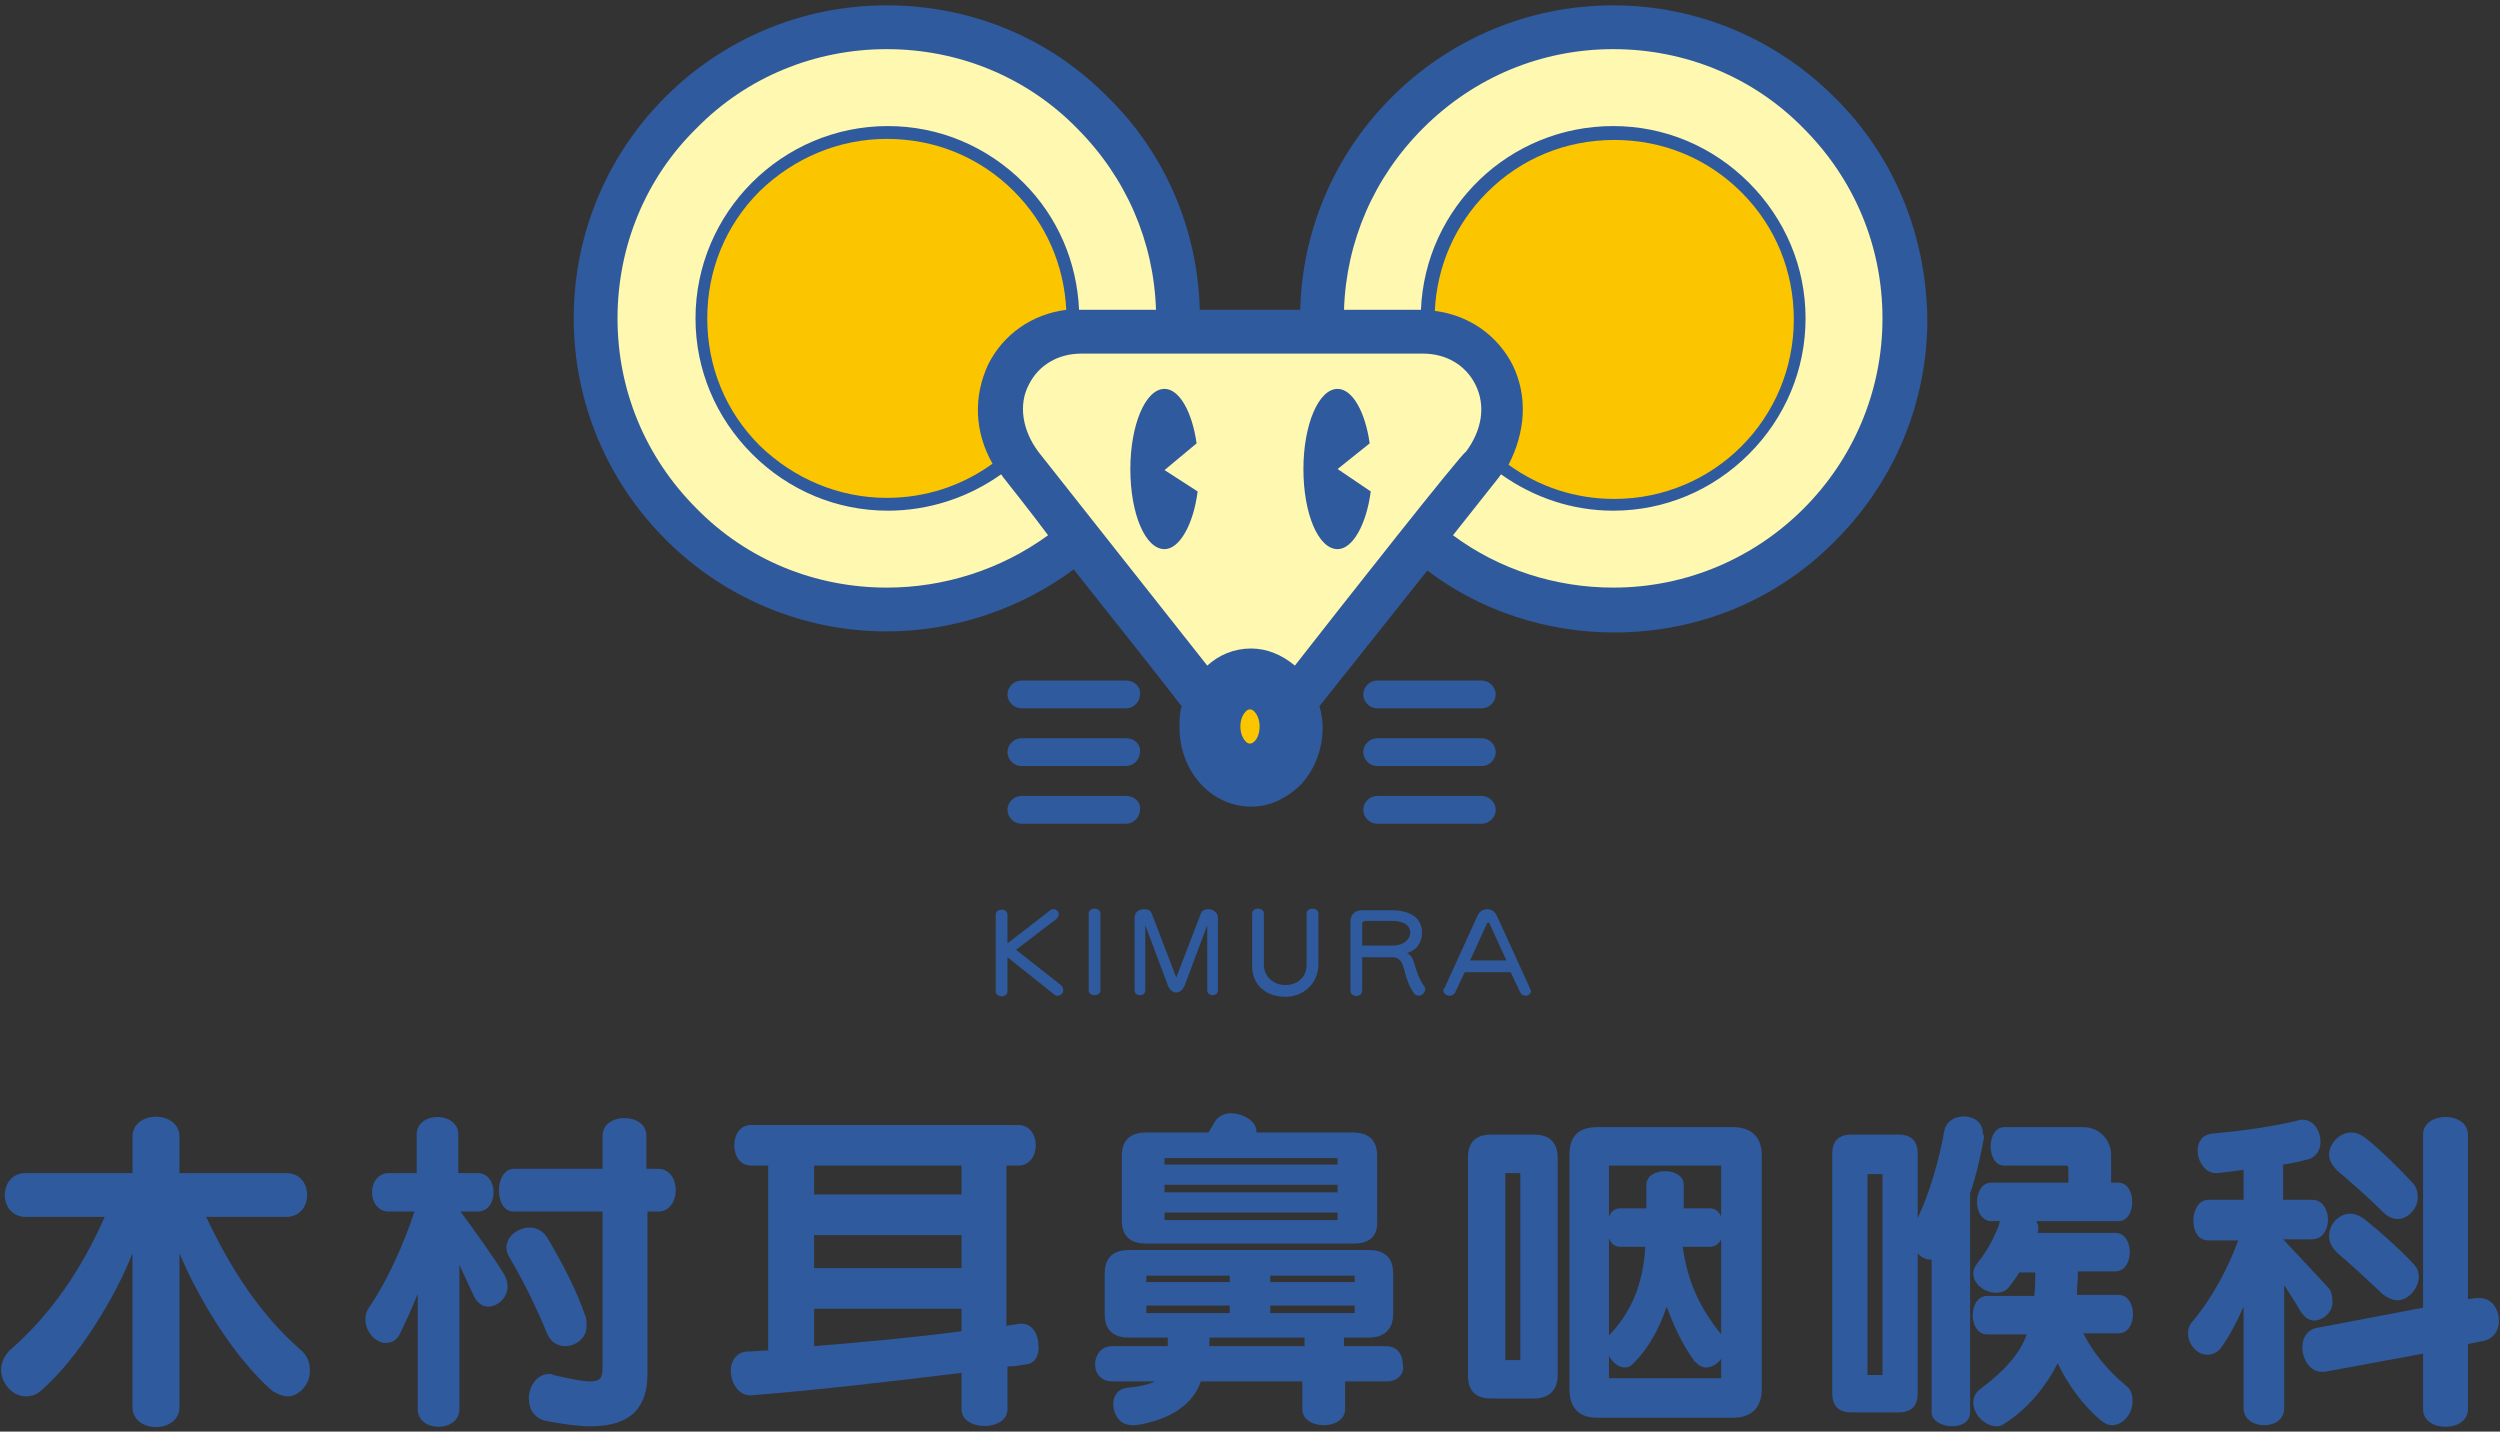
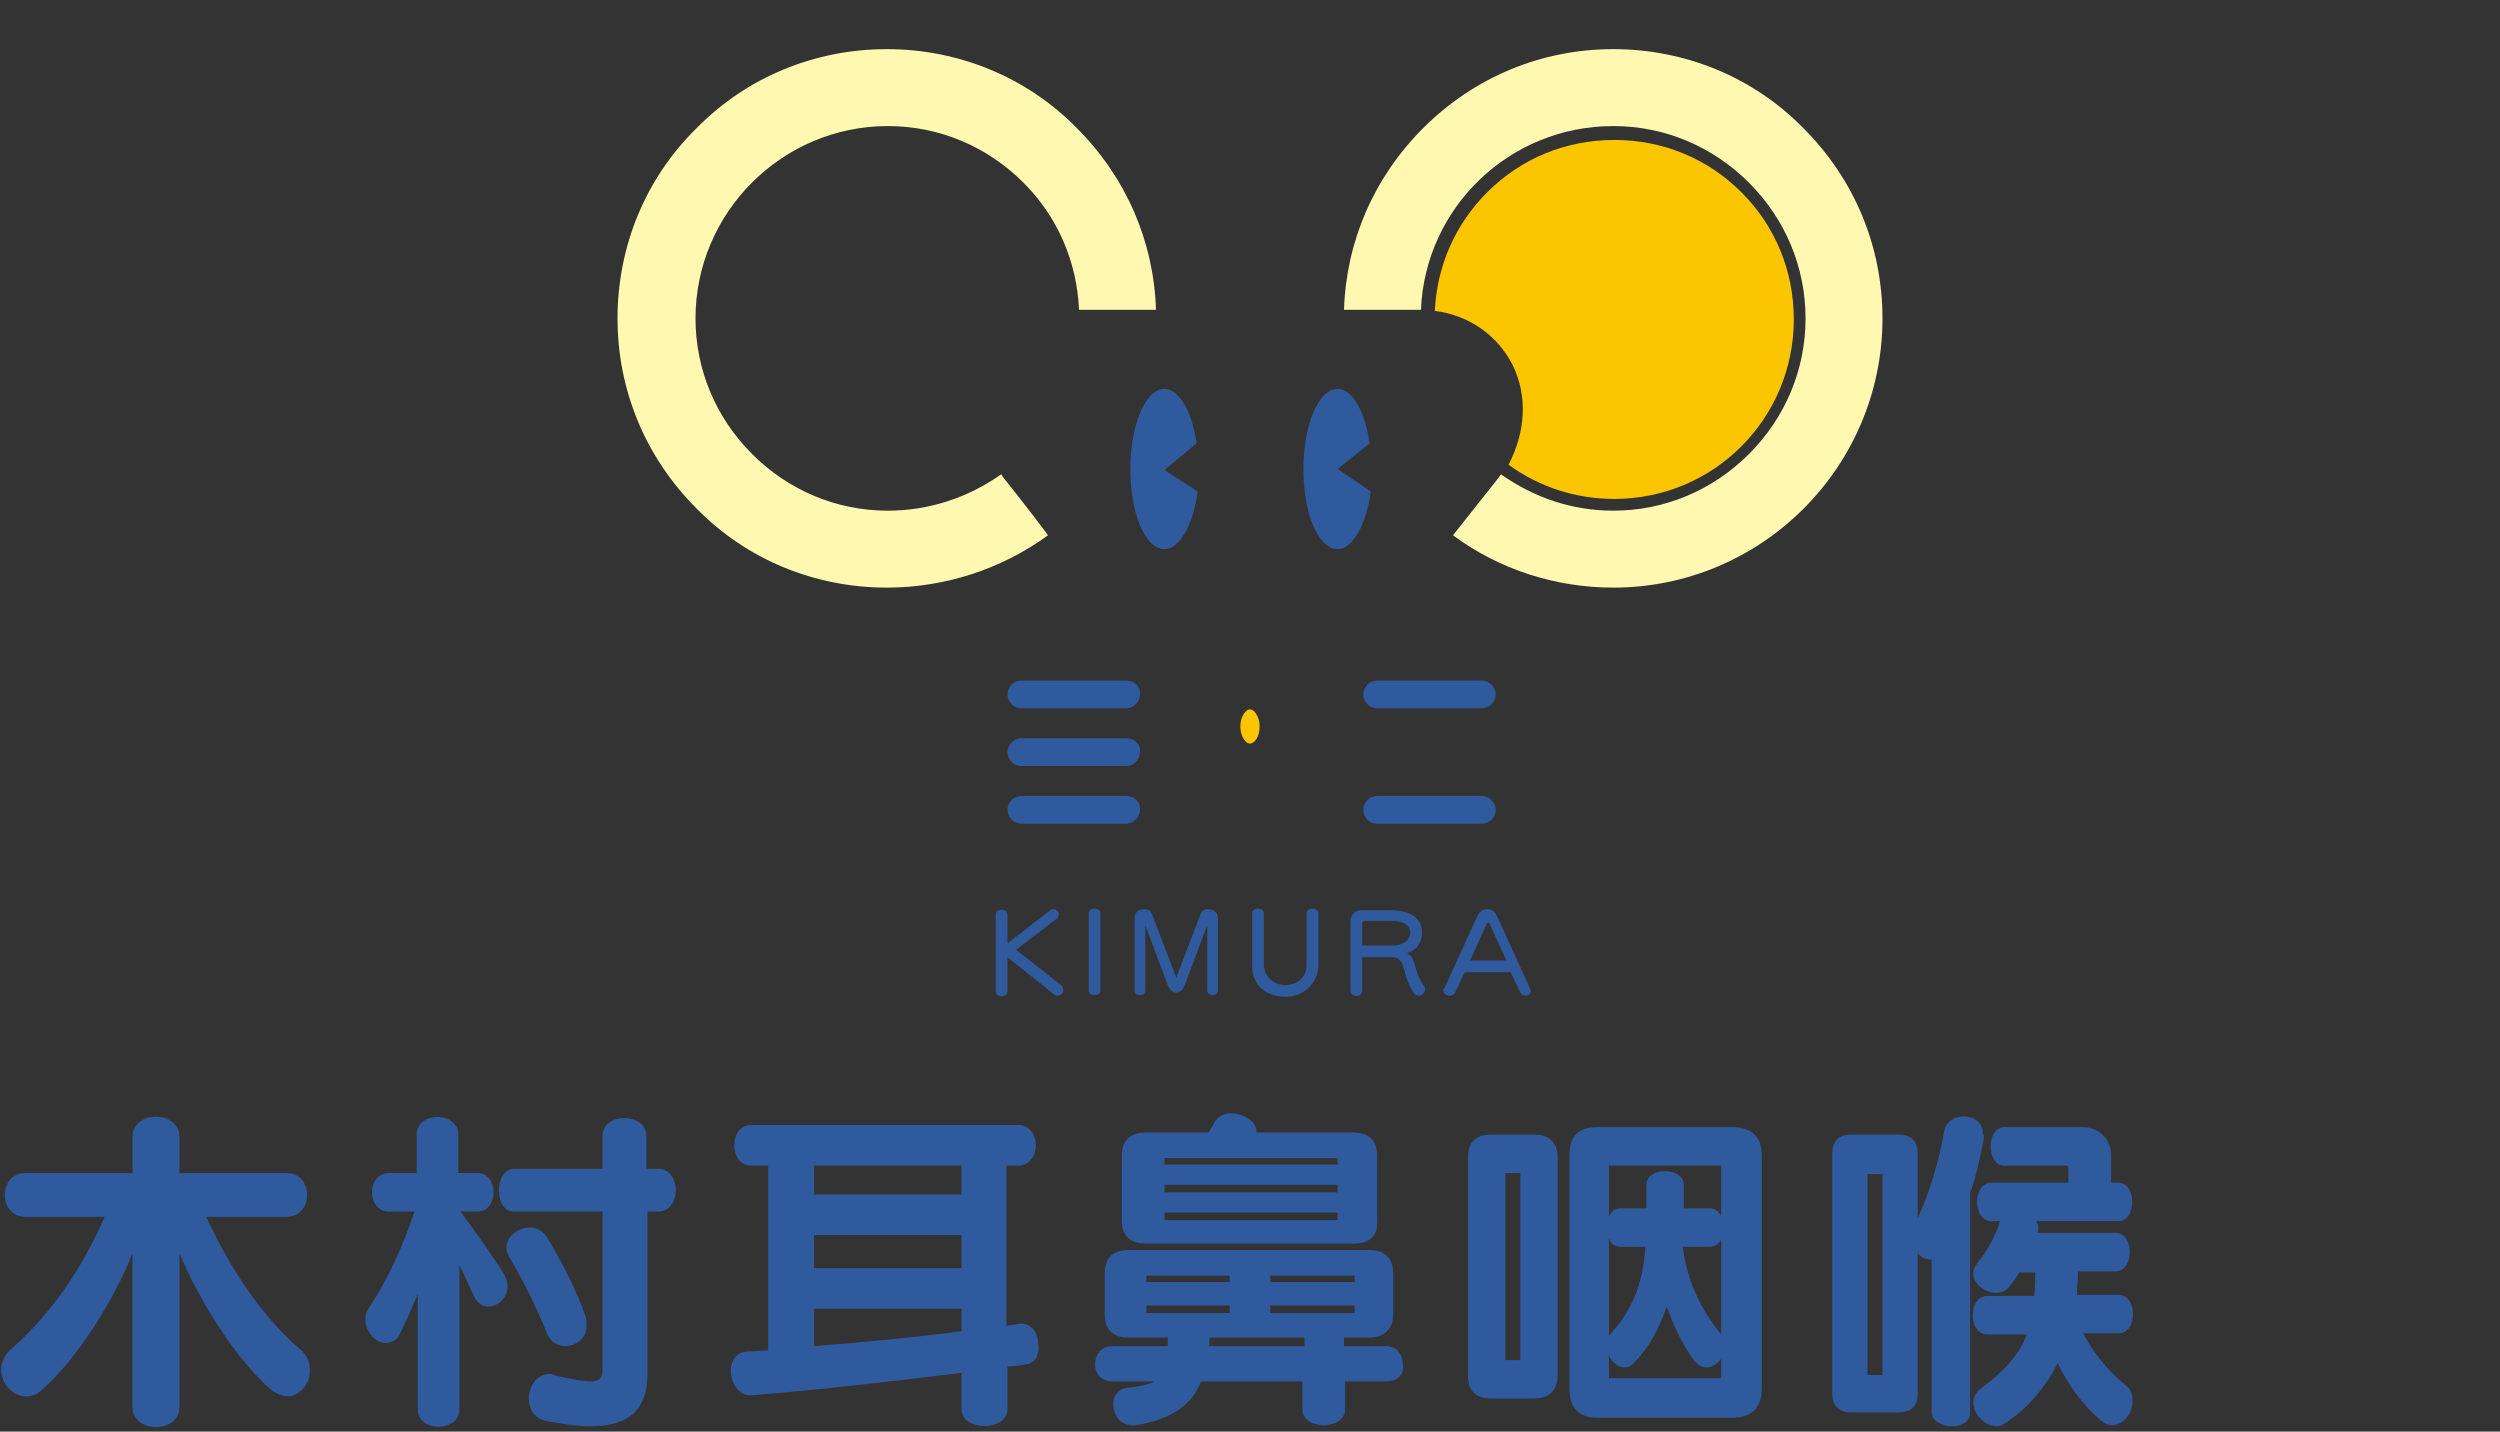
<svg xmlns="http://www.w3.org/2000/svg" version="1.1" id="レイヤー_1" x="0px" y="0px" viewBox="0 0 234 134" style="enable-background:new 0 0 234 134;" xml:space="preserve">
  <rect x="0" y="0" width="234" height="134" fill="#333333" stroke="none" />
  <style type="text/css">
	.st0{fill:#2F5A9D;}
	.st1{fill:#FFF8B0;}
	.st2{fill:#FBC600;}
</style>
  <g>
    <g>
      <path class="st0" d="M26.9,130.7c-0.4,0-0.9-0.2-1.4-0.5c-3.7-3.2-7.1-9-8.7-12.9v14.4c0,2.5-4.4,2.5-4.4,0v-14.4    c-1.5,3.9-5,9.8-8.6,12.9c-0.5,0.4-0.9,0.5-1.4,0.5c-1.2,0-2.3-1.2-2.3-2.5c0-0.6,0.3-1.3,0.8-1.8c3.8-3.3,6.7-7.5,8.9-12.5H2.4    c-2.6,0-2.6-4.1,0-4.1h10v-3.4c0-2.5,4.4-2.5,4.4,0v3.4h10c2.6,0,2.6,4.1,0,4.1h-7.5c2.3,4.9,5.1,9.2,8.9,12.5    c0.6,0.5,0.8,1.2,0.8,1.8C29.1,129.4,28.1,130.7,26.9,130.7z" />
      <path class="st0" d="M45.7,122.3c-0.5,0-1-0.3-1.3-0.9c-0.5-1.1-1-2.1-1.4-3v13.5c0,2.2-3.9,2.2-3.9,0v-10.8    c-0.6,1.5-1.2,2.8-1.7,3.8c-0.3,0.6-0.8,0.8-1.3,0.8c-0.9,0-1.9-1-1.9-2.2c0-0.4,0.1-0.8,0.4-1.2c1.7-2.5,3.2-5.9,4.2-8.9h-2.4    c-2.1,0-2.1-3.6,0-3.6h2.6v-3.6c0-2.2,3.9-2.2,3.9,0v3.6h1.8c1,0,1.5,0.9,1.5,1.8c0,0.9-0.5,1.8-1.5,1.8h-1.6    c1.4,1.9,3,4.1,4.1,5.9c0.2,0.4,0.3,0.7,0.3,1C47.6,121.4,46.6,122.3,45.7,122.3z M60.6,113.2v15.4c0,3-1.4,4.9-5.3,4.9    c-1.2,0-2.6-0.2-4.2-0.5c-1.2-0.3-1.6-1.2-1.6-2.1c0-1.2,0.8-2.3,1.9-2.3c0.1,0,0.3,0,0.4,0.1c1.7,0.4,2.8,0.6,3.4,0.6    c1.2,0,1.2-0.5,1.2-1.6c0,0,0-0.1,0-0.2v-14.1h-8.3c-1,0-1.4-1-1.4-2c0-1,0.5-2,1.4-2h8.3v-3.1c0-2.2,4.1-2.2,4.1,0v3.1h1.1    c2.2,0,2.2,4,0,4H60.6z M52.9,126c-0.7,0-1.4-0.4-1.7-1.2c-0.9-2.2-2-4.5-3.5-7.1c-0.2-0.3-0.3-0.6-0.3-0.9c0-1.1,1.1-1.9,2.2-1.9    c0.6,0,1.2,0.3,1.6,0.9c1.6,2.7,2.8,5.1,3.6,7.4c0.1,0.3,0.1,0.5,0.1,0.8C55,125.2,53.9,126,52.9,126z" />
      <path class="st0" d="M96.1,127.7c-0.6,0.1-1.2,0.2-1.8,0.2v4c0,2.1-4.3,2.1-4.3,0v-3.4c-6.6,0.8-13.3,1.6-19.7,2.1    c0,0-0.1,0-0.1,0c-1.1,0-1.8-1.2-1.8-2.3c0-0.9,0.5-1.7,1.5-1.8c0.7,0,1.4-0.1,2-0.1v-17.3h-1.6c-2.1,0-2.1-3.8,0-3.8h25    c2.2,0,2.2,3.8,0,3.8h-1.1v15c0.4-0.1,0.8-0.1,1.2-0.2c0.1,0,0.1,0,0.2,0c1.1,0,1.6,1.1,1.6,2C97.3,126.8,96.9,127.6,96.1,127.7z     M90,109.1H76.2v2.7H90V109.1z M90,115.6H76.2v3.1H90V115.6z M90,122.5H76.2v3.5c4.8-0.4,9.3-0.8,13.8-1.4V122.5z" />
      <path class="st0" d="M129.8,129.3h-3.9v2.6c0,2-4,2-4,0v-2.6h-9.5c-0.7,2.1-2.8,3.6-6.1,4.1c-0.1,0-0.2,0-0.3,0    c-1.2,0-1.8-1-1.8-2c0-0.7,0.4-1.4,1.3-1.5c1.1-0.1,2-0.3,2.6-0.6h-4c-1.1,0-1.6-0.8-1.6-1.6c0-0.8,0.5-1.7,1.6-1.7h5.2    c0-0.3,0-0.5,0-0.8h-3.6c-1.5,0-2.3-0.7-2.3-2.2v-3.8c0-1.4,0.7-2.2,2.3-2.2h22.4c1.5,0,2.3,0.7,2.3,2.2v3.8    c0,1.4-0.8,2.2-2.3,2.2h-2.3v0.8h3.9c1.1,0,1.6,0.8,1.6,1.7C131.5,128.5,130.9,129.3,129.8,129.3z M126.7,116.4h-19.4    c-1.5,0-2.3-0.7-2.3-2.2v-6c0-1.4,0.7-2.2,2.3-2.2h5.8c0.3-0.4,0.4-0.7,0.6-1c0.3-0.5,0.9-0.8,1.5-0.8c1.1,0,2.4,0.7,2.4,1.7    c0,0,0,0,0,0.1h9c1.5,0,2.3,0.7,2.3,2.2v6C129,115.7,128.2,116.4,126.7,116.4z M115.1,119.4h-7.8v0.6h7.8V119.4z M115.1,122.2    h-7.8v0.7h7.8V122.2z M125.1,108.4H109v0.6h16.2V108.4z M125.1,110.9H109v0.7h16.2V110.9z M125.1,113.5H109v0.7h16.2V113.5z     M122,125.2h-8.8c0,0.3,0,0.5,0,0.8h8.9V125.2z M126.8,119.4h-7.9v0.6h7.9V119.4z M126.8,122.2h-7.9v0.7h7.9V122.2z" />
      <path class="st0" d="M143.6,130.9h-4c-1.5,0-2.2-0.7-2.2-2.2v-20.3c0-1.5,0.7-2.2,2.2-2.2h4c1.4,0,2.2,0.7,2.2,2.2v20.3    C145.8,130.1,145,130.9,143.6,130.9z M142.3,109.8h-1.4v17.5h1.4V109.8z M162.2,132.7h-12.7c-1.7,0-2.6-0.9-2.6-2.7v-21.9    c0-1.8,0.9-2.6,2.6-2.6h12.7c1.7,0,2.7,0.9,2.7,2.6V130C164.9,131.8,163.9,132.7,162.2,132.7z M161.1,109.1h-10.5v4.8    c0.2-0.5,0.5-0.8,1.1-0.8h2.4c0-0.7,0-1.4,0-2.2c0-1.7,3.5-1.7,3.5,0c0,0.8,0,1.5,0,2.2h2.4c0.6,0,0.9,0.3,1.1,0.8V109.1z     M151.7,116.7c-0.6,0-0.9-0.3-1.1-0.8v9.1c2.1-2.2,3.2-4.8,3.4-8.3H151.7z M161.1,127.2c-0.4,0.5-0.9,0.8-1.4,0.8    c-0.4,0-0.7-0.2-1.1-0.6c-1.1-1.5-1.9-3.2-2.6-5.1c-0.7,2.1-1.7,3.9-3.1,5.3c-0.3,0.3-0.5,0.4-0.8,0.4c-0.6,0-1.2-0.5-1.5-1.1v2.1    h10.5V127.2z M161.1,116c-0.2,0.4-0.5,0.7-1.1,0.7h-2.5c0.5,3.5,1.7,5.8,3.6,8.2V116z" />
      <path class="st0" d="M185.7,106.5c-0.3,1.6-0.7,3.5-1.3,5.2v20.5c0,0.9-0.8,1.3-1.7,1.3c-0.9,0-1.9-0.5-1.9-1.3v-14.3    c0,0-0.1,0-0.1,0c-0.4,0-0.9-0.2-1.2-0.6v13.1c0,1.2-0.6,1.8-1.8,1.8h-4.4c-1.2,0-1.8-0.6-1.8-1.8v-22.4c0-1.2,0.6-1.8,1.8-1.8    h4.4c1.2,0,1.8,0.6,1.8,1.8v6c1.1-2.3,2-5.4,2.5-8.2c0.2-0.9,1-1.3,1.8-1.3c0.9,0,1.8,0.5,1.8,1.6    C185.7,106.3,185.7,106.4,185.7,106.5z M176.2,109.9h-1.4v18.8h1.4V109.9z M197.7,133.4c-0.3,0-0.6-0.1-1-0.4    c-1.8-1.5-3.2-3.5-4.1-5.4c-1,2-2.7,4.2-4.9,5.6c-0.3,0.2-0.5,0.3-0.8,0.3c-1.1,0-2.2-1.1-2.2-2.2c0-0.5,0.2-1,0.8-1.4    c2-1.5,3.6-3.2,4.2-5h-3.7c-1.8,0-1.8-3.6,0-3.6h4.4c0.1-0.7,0.1-1.4,0.1-2.2H189c-0.3,0.5-0.6,0.9-0.9,1.3    c-0.4,0.5-0.8,0.6-1.3,0.6c-1,0-2.1-0.8-2.1-1.8c0-0.3,0.1-0.6,0.4-1c1.1-1.3,1.7-2.8,2-3.5c0-0.2,0.1-0.3,0.1-0.4h-0.8    c-1.8,0-1.8-3.6,0-3.6h7.2v-1.4c0-0.1-0.1-0.2-0.2-0.2h-5.8c-1.7,0-1.7-3.6,0-3.6h7.4c1.4,0,2.6,1.1,2.6,2.6v2.6h0.7    c1.7,0,1.7,3.6,0,3.6h-7.7c0.1,0.2,0.2,0.4,0.2,0.6c0,0.2,0,0.3-0.1,0.5h7.3c1.8,0,1.8,3.6,0,3.6h-3.5c0,0.8-0.1,1.5-0.1,2.2h3.9    c1.8,0,1.8,3.6,0,3.6H195c0.9,1.8,2.3,3.5,4,4.9c0.5,0.4,0.6,0.9,0.6,1.3C199.7,132.3,198.7,133.4,197.7,133.4z" />
-       <path class="st0" d="M216.6,123.6c-0.5,0-0.9-0.3-1.3-0.9c-0.5-0.9-1-1.6-1.5-2.4v11.5c0,1.1-0.9,1.6-1.9,1.6    c-0.9,0-1.9-0.5-1.9-1.6v-9.5c-0.6,1.4-1.3,2.7-2,3.7c-0.4,0.6-0.9,0.8-1.4,0.8c-1,0-1.8-1-1.8-2c0-0.4,0.1-0.8,0.5-1.2    c1.8-2.2,3.2-4.8,4.2-7.5h-2.8c-1,0-1.4-0.9-1.4-1.9c0-0.9,0.5-1.9,1.4-1.9h3.3v-2.8c-0.8,0.1-1.5,0.2-2.4,0.3c-0.1,0-0.1,0-0.2,0    c-1,0-1.7-1.1-1.7-2.1c0-0.8,0.4-1.5,1.4-1.6c3.3-0.3,5.8-0.7,7.9-1.2c0.2-0.1,0.4-0.1,0.5-0.1c1.1,0,1.7,1.1,1.7,2.1    c0,0.7-0.4,1.4-1.1,1.6c-0.8,0.2-1.6,0.4-2.4,0.5v3.3h2.7c2,0,2,3.7,0,3.7h-2.7c1.6,1.7,3.1,3.3,4.2,4.5c0.3,0.3,0.4,0.7,0.4,1.1    C218.5,122.7,217.5,123.6,216.6,123.6z M232.5,125.5l-1.5,0.3v6.1c0,2.2-4.2,2.2-4.2,0v-5.2l-9.2,1.7c-0.1,0-0.2,0-0.3,0    c-1.1,0-1.8-1.2-1.8-2.3c0-0.8,0.4-1.6,1.3-1.8l10-1.9v-16.2c0-2.2,4.2-2.2,4.2,0v15.4l0.7-0.1c0.1,0,0.3,0,0.4,0    c1.2,0,1.8,1.1,1.8,2.2C233.9,124.5,233.4,125.3,232.5,125.5z M224.4,121.7c-0.4,0-0.9-0.2-1.3-0.5c-1.6-1.5-3-2.8-4.3-3.9    c-0.5-0.5-0.8-1-0.8-1.6c0-1.1,0.9-2.1,2-2.1c0.4,0,0.9,0.2,1.3,0.5c1.5,1.2,3.3,2.8,4.6,4.2c0.4,0.4,0.5,0.8,0.5,1.3    C226.3,120.7,225.4,121.7,224.4,121.7z M224.4,114.1c-0.4,0-0.9-0.2-1.3-0.6c-1.5-1.5-3-2.8-4.3-3.9c-0.5-0.5-0.8-1-0.8-1.5    c0-1.1,1-2.1,2.1-2.1c0.4,0,0.9,0.2,1.3,0.5c1.6,1.3,3.2,2.9,4.4,4.2c0.4,0.4,0.5,0.9,0.5,1.4    C226.3,113.1,225.4,114.1,224.4,114.1z" />
    </g>
    <g>
      <g>
-         <path class="st0" d="M171.7,9.1c-5.5-5.5-12.9-8.6-20.7-8.6c-15.9,0-28.9,12.7-29.3,28.5H117h-4.7c-0.2-7.5-3.2-14.6-8.6-19.9     C98.2,3.5,90.8,0.5,83,0.5c-16.2,0-29.3,13.1-29.3,29.3c0,7.8,3.1,15.2,8.6,20.7c5.5,5.5,12.9,8.6,20.7,8.6     c6.3,0,12.5-2.1,17.5-5.8c4.7,5.9,8.4,10.6,10.1,12.8c-0.2,0.6-0.2,1.3-0.2,2c0,2.1,0.8,4.1,2.2,5.5c1.2,1.2,2.8,1.9,4.5,1.9     c1.7,0,3.2-0.7,4.5-1.9c1.4-1.4,2.2-3.4,2.2-5.5c0-0.7-0.1-1.3-0.3-2l10.1-12.7c5,3.8,11.2,5.8,17.5,5.8c7.8,0,15.2-3,20.7-8.6     c5.5-5.5,8.6-12.9,8.6-20.7C180.3,22,177.3,14.6,171.7,9.1z" />
        <path class="st1" d="M83,55c-6.7,0-13.1-2.6-17.8-7.4c-4.8-4.8-7.4-11.1-7.4-17.8c0-6.7,2.6-13.1,7.4-17.8     C69.9,7.2,76.3,4.6,83,4.6c6.7,0,13.1,2.6,17.8,7.4c4.6,4.6,7.2,10.6,7.4,17H101c0,0,0,0,0,0c-0.2-4.5-2-8.7-5.2-11.9     c-3.4-3.4-7.9-5.3-12.7-5.3c-9.9,0-18,8.1-18,18c0,4.8,1.9,9.3,5.3,12.7c3.4,3.4,7.9,5.3,12.7,5.3c3.8,0,7.5-1.2,10.6-3.4     c0.1,0.1,0.2,0.3,0.3,0.4c0,0,2.7,3.4,4.1,5.3C93.7,53.3,88.4,55,83,55z" />
-         <path class="st2" d="M92.9,43.4c-2.9,2.1-6.3,3.2-9.9,3.2c-4.5,0-8.7-1.8-11.9-4.9c-3.2-3.2-4.9-7.4-4.9-11.9     c0-4.5,1.7-8.7,4.9-11.9C74.3,14.8,78.5,13,83,13c4.5,0,8.7,1.7,11.9,4.9c3,3,4.7,6.9,4.9,11.1c-3.2,0.4-5.9,2.3-7.3,5.1     C91.1,37.1,91.2,40.4,92.9,43.4z" />
        <path class="st2" d="M117,69.6c-0.2,0-0.3-0.1-0.4-0.2c-0.3-0.3-0.5-0.8-0.5-1.4c0-0.6,0.2-1.1,0.5-1.4c0.1-0.1,0.2-0.2,0.4-0.2     s0.3,0.1,0.4,0.2c0.3,0.3,0.5,0.8,0.5,1.4C117.9,69,117.4,69.6,117,69.6z" />
-         <path class="st1" d="M121.2,62.3c-1.2-1-2.6-1.6-4.1-1.6c-1.6,0-3,0.6-4.1,1.6l-15.8-20c-1.5-2-1.9-4.4-0.9-6.3     c0.9-1.8,2.7-2.9,4.9-2.9h16h16c2.2,0,4,1.1,4.9,2.9c1,2,0.6,4.3-0.9,6.3C136.9,42.3,125.1,57.3,121.2,62.3z" />
        <path class="st2" d="M141.6,34.2c-1.4-2.8-4.1-4.7-7.3-5.1c0.2-4.2,1.9-8.1,4.9-11.1c3.2-3.2,7.4-4.9,11.9-4.9     c4.5,0,8.7,1.7,11.9,4.9c3.2,3.2,4.9,7.4,4.9,11.9c0,9.3-7.5,16.8-16.8,16.8c-3.6,0-7-1.1-9.9-3.2     C142.8,40.4,143,37.1,141.6,34.2z" />
        <path class="st1" d="M151,55c-5.4,0-10.7-1.7-15-4.9l4.2-5.3c0.1-0.1,0.2-0.3,0.3-0.4c3.1,2.2,6.7,3.4,10.5,3.4     c4.8,0,9.3-1.9,12.7-5.3c3.4-3.4,5.3-7.9,5.3-12.7c0-4.8-1.9-9.3-5.3-12.7c-3.4-3.4-7.9-5.3-12.7-5.3c-9.7,0-17.6,7.6-18,17.2     h-7.2c0.2-6.4,2.8-12.4,7.4-17c4.8-4.8,11.1-7.4,17.8-7.4c6.7,0,13.1,2.6,17.8,7.4c4.8,4.8,7.4,11.1,7.4,17.8     C176.2,43.7,164.9,55,151,55z" />
        <path class="st0" d="M112,41.5c-0.4-2.9-1.6-5.1-3-5.1c-1.8,0-3.2,3.4-3.2,7.5c0,4.2,1.4,7.5,3.2,7.5c1.4,0,2.7-2.3,3.1-5.4     L109,44L112,41.5z" />
        <path class="st0" d="M128.2,41.5c-0.4-2.9-1.6-5.1-3-5.1c-1.8,0-3.2,3.4-3.2,7.5c0,4.2,1.4,7.5,3.2,7.5c1.4,0,2.7-2.3,3.1-5.4     l-3.1-2.1L128.2,41.5z" />
        <path class="st0" d="M105.4,63.7h-9.8c-0.7,0-1.3,0.6-1.3,1.3c0,0.7,0.6,1.3,1.3,1.3h9.8c0.7,0,1.3-0.6,1.3-1.3     C106.8,64.3,106.2,63.7,105.4,63.7z" />
        <path class="st0" d="M105.4,69.1h-9.8c-0.7,0-1.3,0.6-1.3,1.3c0,0.7,0.6,1.3,1.3,1.3h9.8c0.7,0,1.3-0.6,1.3-1.3     C106.8,69.7,106.2,69.1,105.4,69.1z" />
        <path class="st0" d="M105.4,74.5h-9.8c-0.7,0-1.3,0.6-1.3,1.3c0,0.7,0.6,1.3,1.3,1.3h9.8c0.7,0,1.3-0.6,1.3-1.3     C106.8,75.1,106.2,74.5,105.4,74.5z" />
        <path class="st0" d="M138.7,63.7h-9.8c-0.7,0-1.3,0.6-1.3,1.3c0,0.7,0.6,1.3,1.3,1.3h9.8c0.7,0,1.3-0.6,1.3-1.3     C140,64.3,139.4,63.7,138.7,63.7z" />
-         <path class="st0" d="M138.7,69.1h-9.8c-0.7,0-1.3,0.6-1.3,1.3c0,0.7,0.6,1.3,1.3,1.3h9.8c0.7,0,1.3-0.6,1.3-1.3     C140,69.7,139.4,69.1,138.7,69.1z" />
        <path class="st0" d="M138.7,74.5h-9.8c-0.7,0-1.3,0.6-1.3,1.3c0,0.7,0.6,1.3,1.3,1.3h9.8c0.7,0,1.3-0.6,1.3-1.3     C140,75.1,139.4,74.5,138.7,74.5z" />
      </g>
      <g>
        <g>
          <g>
            <path class="st0" d="M99,93.2c-0.1,0-0.2,0-0.3-0.1l-4.4-3.5v3.2c0,0.6-1.1,0.6-1.1,0v-7.2c0-0.6,1.1-0.6,1.1,0v2.7l4-3.1       c0.1-0.1,0.2-0.1,0.3-0.1c0.3,0,0.5,0.2,0.5,0.5c0,0.1-0.1,0.3-0.2,0.4l-3.8,2.9l4.2,3.3c0.1,0.1,0.2,0.2,0.2,0.4       C99.6,92.9,99.3,93.2,99,93.2z" />
            <path class="st0" d="M101.9,92.7v-7.2c0-0.6,1.1-0.6,1.1,0v7.2C103,93.3,101.9,93.3,101.9,92.7z" />
            <path class="st0" d="M113,92.7v-6.1l-2.1,5.6c-0.2,0.5-0.5,0.7-0.8,0.7c-0.3,0-0.6-0.2-0.8-0.7l-2.1-5.6v6.1c0,0.6-1,0.6-1,0       v-6.8c0-0.6,0.5-0.8,0.9-0.8c0.3,0,0.6,0.1,0.7,0.4l2.3,6l2.3-6c0.1-0.3,0.4-0.4,0.7-0.4c0.4,0,0.9,0.3,0.9,0.8v6.8       C114,93.3,113,93.3,113,92.7z" />
            <path class="st0" d="M120.3,93.3C120.3,93.3,120.3,93.3,120.3,93.3c-1.7,0-3.1-1-3.1-2.9v-4.9c0-0.6,1.1-0.6,1.1,0v4.8       c0,1.2,1,1.9,2,1.9c1.1,0,2-0.7,2-1.9v-4.8c0-0.6,1.1-0.6,1.1,0v4.9C123.3,92.2,121.9,93.3,120.3,93.3z" />
            <path class="st0" d="M132.8,93.2c-0.2,0-0.4-0.1-0.5-0.3c-0.7-1-0.8-2.2-1.1-2.8c-0.2-0.3-0.4-0.5-0.9-0.5h-2.8v3.1       c0,0.7-1.1,0.7-1.1,0v-6.4c0-0.7,0.4-1.1,1.1-1.1h2.7c1.8,0,2.9,0.7,2.9,2.1c0,1-0.6,1.7-1.4,1.9c0.2,0.1,0.4,0.3,0.5,0.5       c0.3,0.7,0.4,1.6,1.1,2.6c0.1,0.1,0.1,0.2,0.1,0.3C133.4,92.9,133.1,93.2,132.8,93.2z M130.3,86.2h-2.5c-0.2,0-0.3,0.1-0.3,0.3       v2h2.9c1,0,1.6-0.6,1.6-1.2S131.5,86.2,130.3,86.2z" />
-             <path class="st0" d="M142.8,93.2c-0.2,0-0.4-0.1-0.5-0.3l-0.9-1.9h-4.3l-0.9,1.9c-0.1,0.2-0.3,0.3-0.5,0.3       c-0.3,0-0.6-0.2-0.6-0.5c0-0.1,0-0.2,0.1-0.2l3.1-6.8c0.2-0.4,0.5-0.6,0.9-0.6c0.4,0,0.7,0.2,0.9,0.6l3.1,6.8       c0,0.1,0.1,0.2,0.1,0.2C143.3,93,143.1,93.2,142.8,93.2z M139.4,86.4C139.3,86.4,139.3,86.4,139.4,86.4c-0.1-0.1-0.2,0-0.2,0       l-1.6,3.5h3.4L139.4,86.4z" />
+             <path class="st0" d="M142.8,93.2c-0.2,0-0.4-0.1-0.5-0.3l-0.9-1.9h-4.3l-0.9,1.9c-0.1,0.2-0.3,0.3-0.5,0.3       c-0.3,0-0.6-0.2-0.6-0.5c0-0.1,0-0.2,0.1-0.2l3.1-6.8c0.2-0.4,0.5-0.6,0.9-0.6c0.4,0,0.7,0.2,0.9,0.6l3.1,6.8       c0,0.1,0.1,0.2,0.1,0.2C143.3,93,143.1,93.2,142.8,93.2M139.4,86.4C139.3,86.4,139.3,86.4,139.4,86.4c-0.1-0.1-0.2,0-0.2,0       l-1.6,3.5h3.4L139.4,86.4z" />
          </g>
        </g>
      </g>
    </g>
  </g>
</svg>